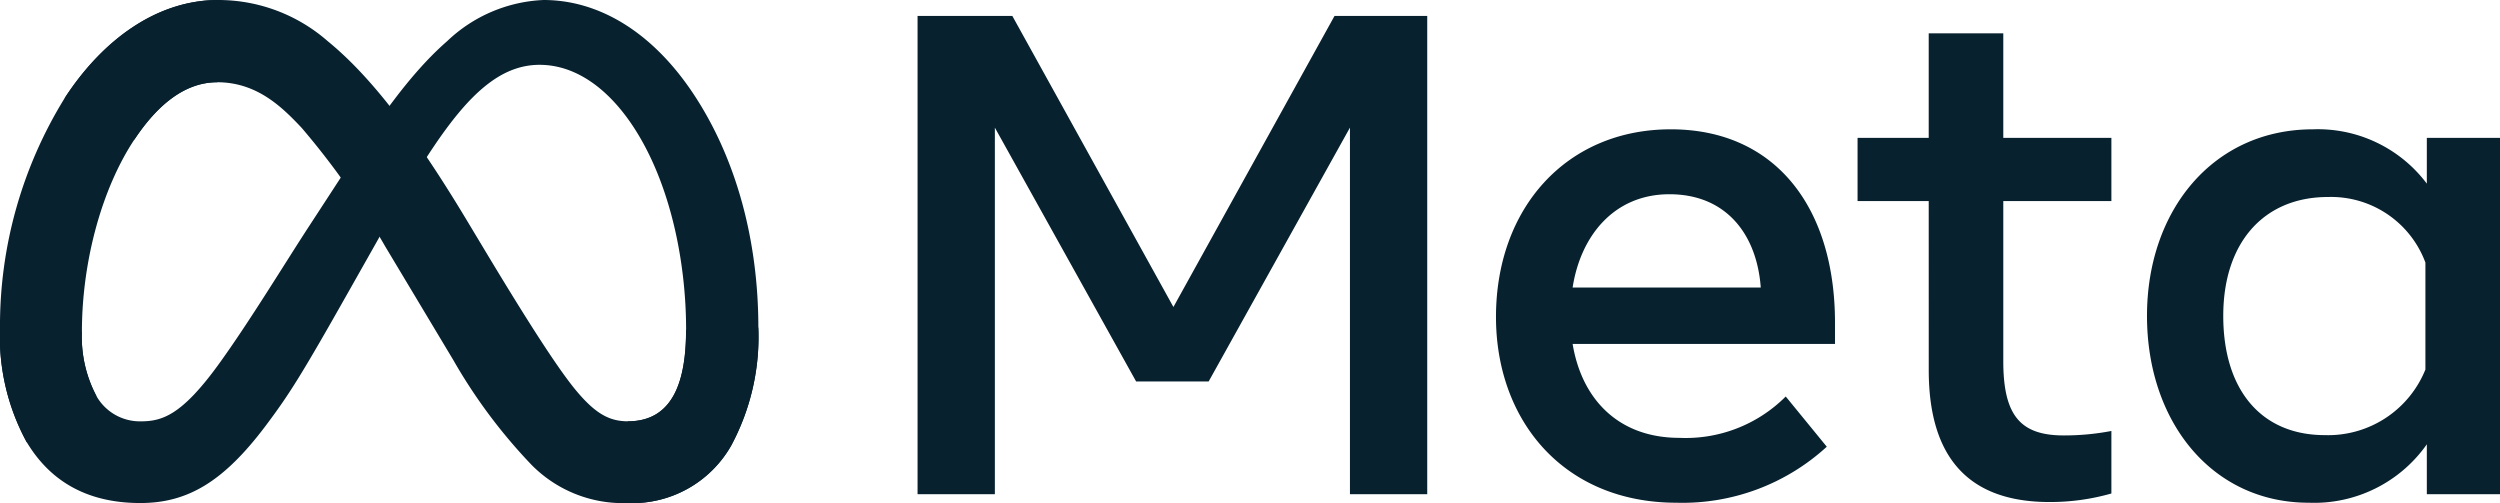
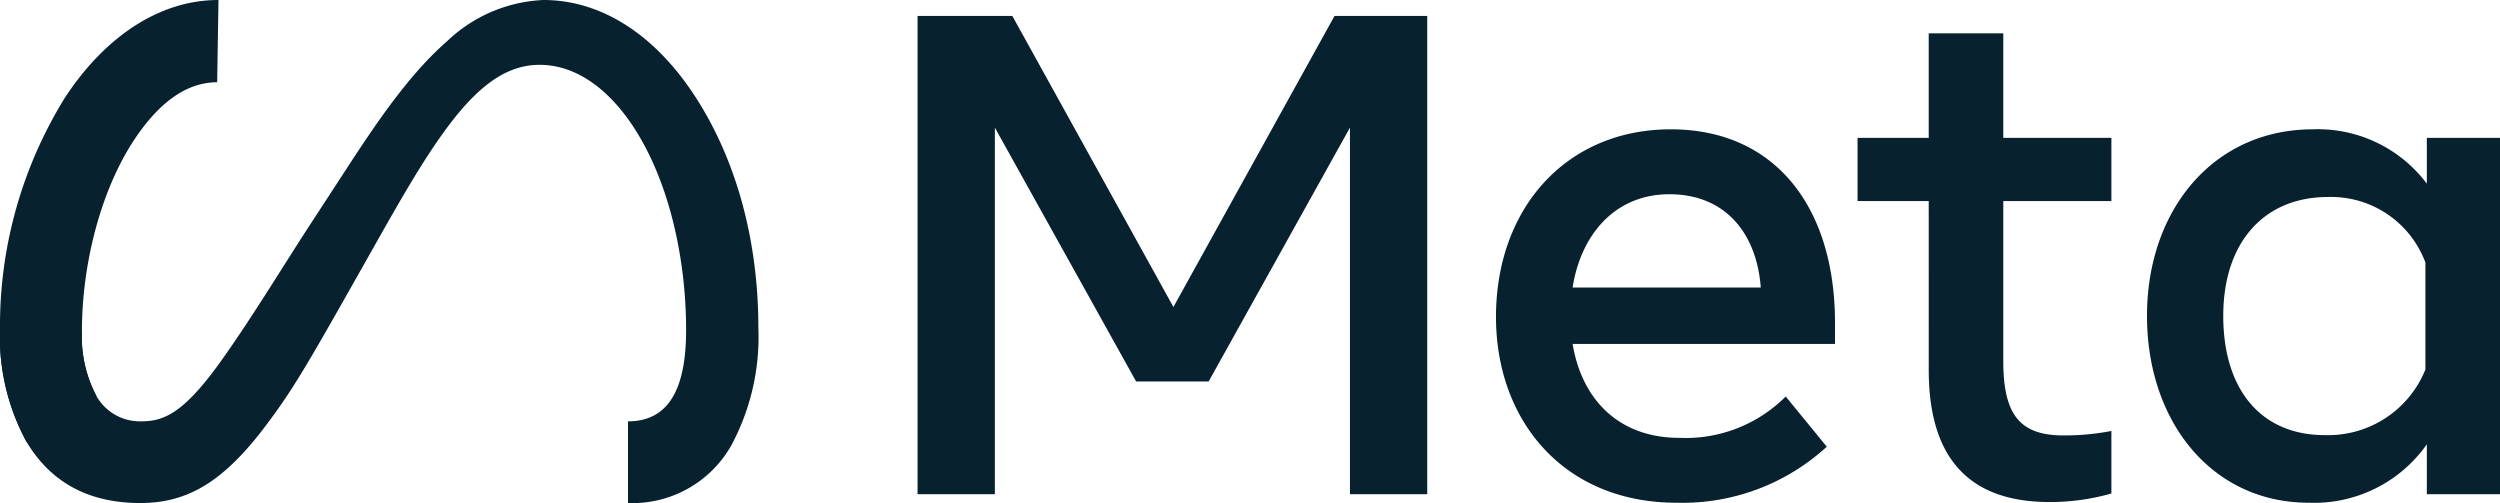
<svg xmlns="http://www.w3.org/2000/svg" width="223.637" height="45" viewBox="0 0 223.637 45">
  <g transform="translate(-0.961)">
    <path d="M8.289,29.677A11.278,11.278,0,0,0,9.6,35.451a4.475,4.475,0,0,0,3.909,2.241c1.911,0,3.659-.474,7.028-5.127,2.7-3.73,5.879-8.965,8.018-12.247l3.624-5.56C34.7,10.9,37.609,6.6,40.949,3.694A13.3,13.3,0,0,1,49.579,0c4.97,0,9.705,2.877,13.329,8.272C66.873,14.181,68.8,21.624,68.8,29.3a20.531,20.531,0,0,1-2.435,10.572A10.176,10.176,0,0,1,57.137,45V37.692c4.159,0,5.2-3.817,5.2-8.185,0-6.225-1.453-13.132-4.654-18.068-2.272-3.5-5.216-5.64-8.455-5.64-3.5,0-6.322,2.639-9.49,7.344-1.684,2.5-3.414,5.546-5.355,8.983l-2.137,3.781c-4.293,7.6-5.381,9.335-7.528,12.192-3.763,5-6.976,6.9-11.205,6.9-5.018,0-8.191-2.17-10.156-5.44A19.7,19.7,0,0,1,.961,29.415Z" fill="#07212f" />
-     <path d="M6.74,8.788C10.1,3.617,14.947,0,20.507,0a14.86,14.86,0,0,1,9.764,3.678c3.657,2.98,7.554,7.888,12.416,15.976l1.743,2.9c4.208,7,6.6,10.6,8,12.3,1.8,2.182,3.064,2.832,4.7,2.832,4.159,0,5.2-3.817,5.2-8.185l6.464-.2a20.53,20.53,0,0,1-2.435,10.572A10.176,10.176,0,0,1,57.138,45a11.493,11.493,0,0,1-8.653-3.442A47.974,47.974,0,0,1,41.507,32.2l-6.084-10.15A69.78,69.78,0,0,0,27.95,11.441c-1.743-1.849-3.984-4.083-7.561-4.083-2.895,0-5.353,2.029-7.41,5.131Z" fill="#07212f" />
    <path d="M20.388,7.358c-2.895,0-5.353,2.029-7.41,5.131C10.07,16.874,8.289,23.4,8.289,29.677A11.278,11.278,0,0,0,9.6,35.451L3.353,39.56A19.7,19.7,0,0,1,.961,29.415,38.729,38.729,0,0,1,6.739,8.788C10.1,3.617,14.946,0,20.506,0Z" fill="#07212f" />
    <path d="M83.041,1.423h8.476l14.412,26.039L120.342,1.423h8.292V44.208H121.72V11.417L109.08,34.125h-6.487L89.956,11.417V44.208H83.041ZM150.3,17.376c-4.959,0-7.946,3.727-8.66,8.343h16.829C158.122,20.964,155.376,17.376,150.3,17.376ZM134.784,28.348c0-9.712,6.285-16.78,15.636-16.78s14.69,6.979,14.69,17.3v1.9H141.64c.832,5.021,4.168,8.4,9.547,8.4a12.641,12.641,0,0,0,9.516-3.7l3.673,4.493a19.108,19.108,0,0,1-13.435,5.011C140.819,44.972,134.784,37.6,134.784,28.348Zm38.71-10.359h-6.365V12.334h6.365V2.983h6.671v9.351h9.67v5.654h-9.67V32.32c0,4.894,1.566,6.632,5.416,6.632a22.431,22.431,0,0,0,4.254-.4v5.593a19.891,19.891,0,0,1-5.539.763q-10.8,0-10.8-11.8Zm44.432,5.5a9,9,0,0,0-8.721-5.866c-5.709,0-9.363,4.045-9.363,10.635s3.364,10.666,9.089,10.666a9.386,9.386,0,0,0,8.995-5.869ZM224.6,44.208h-6.548V39.746a12.318,12.318,0,0,1-10.557,5.226c-8.676,0-14.475-7.254-14.475-16.716s5.938-16.688,14.843-16.688a12.187,12.187,0,0,1,10.189,4.86V12.334H224.6Z" fill="#07212f" />
  </g>
</svg>